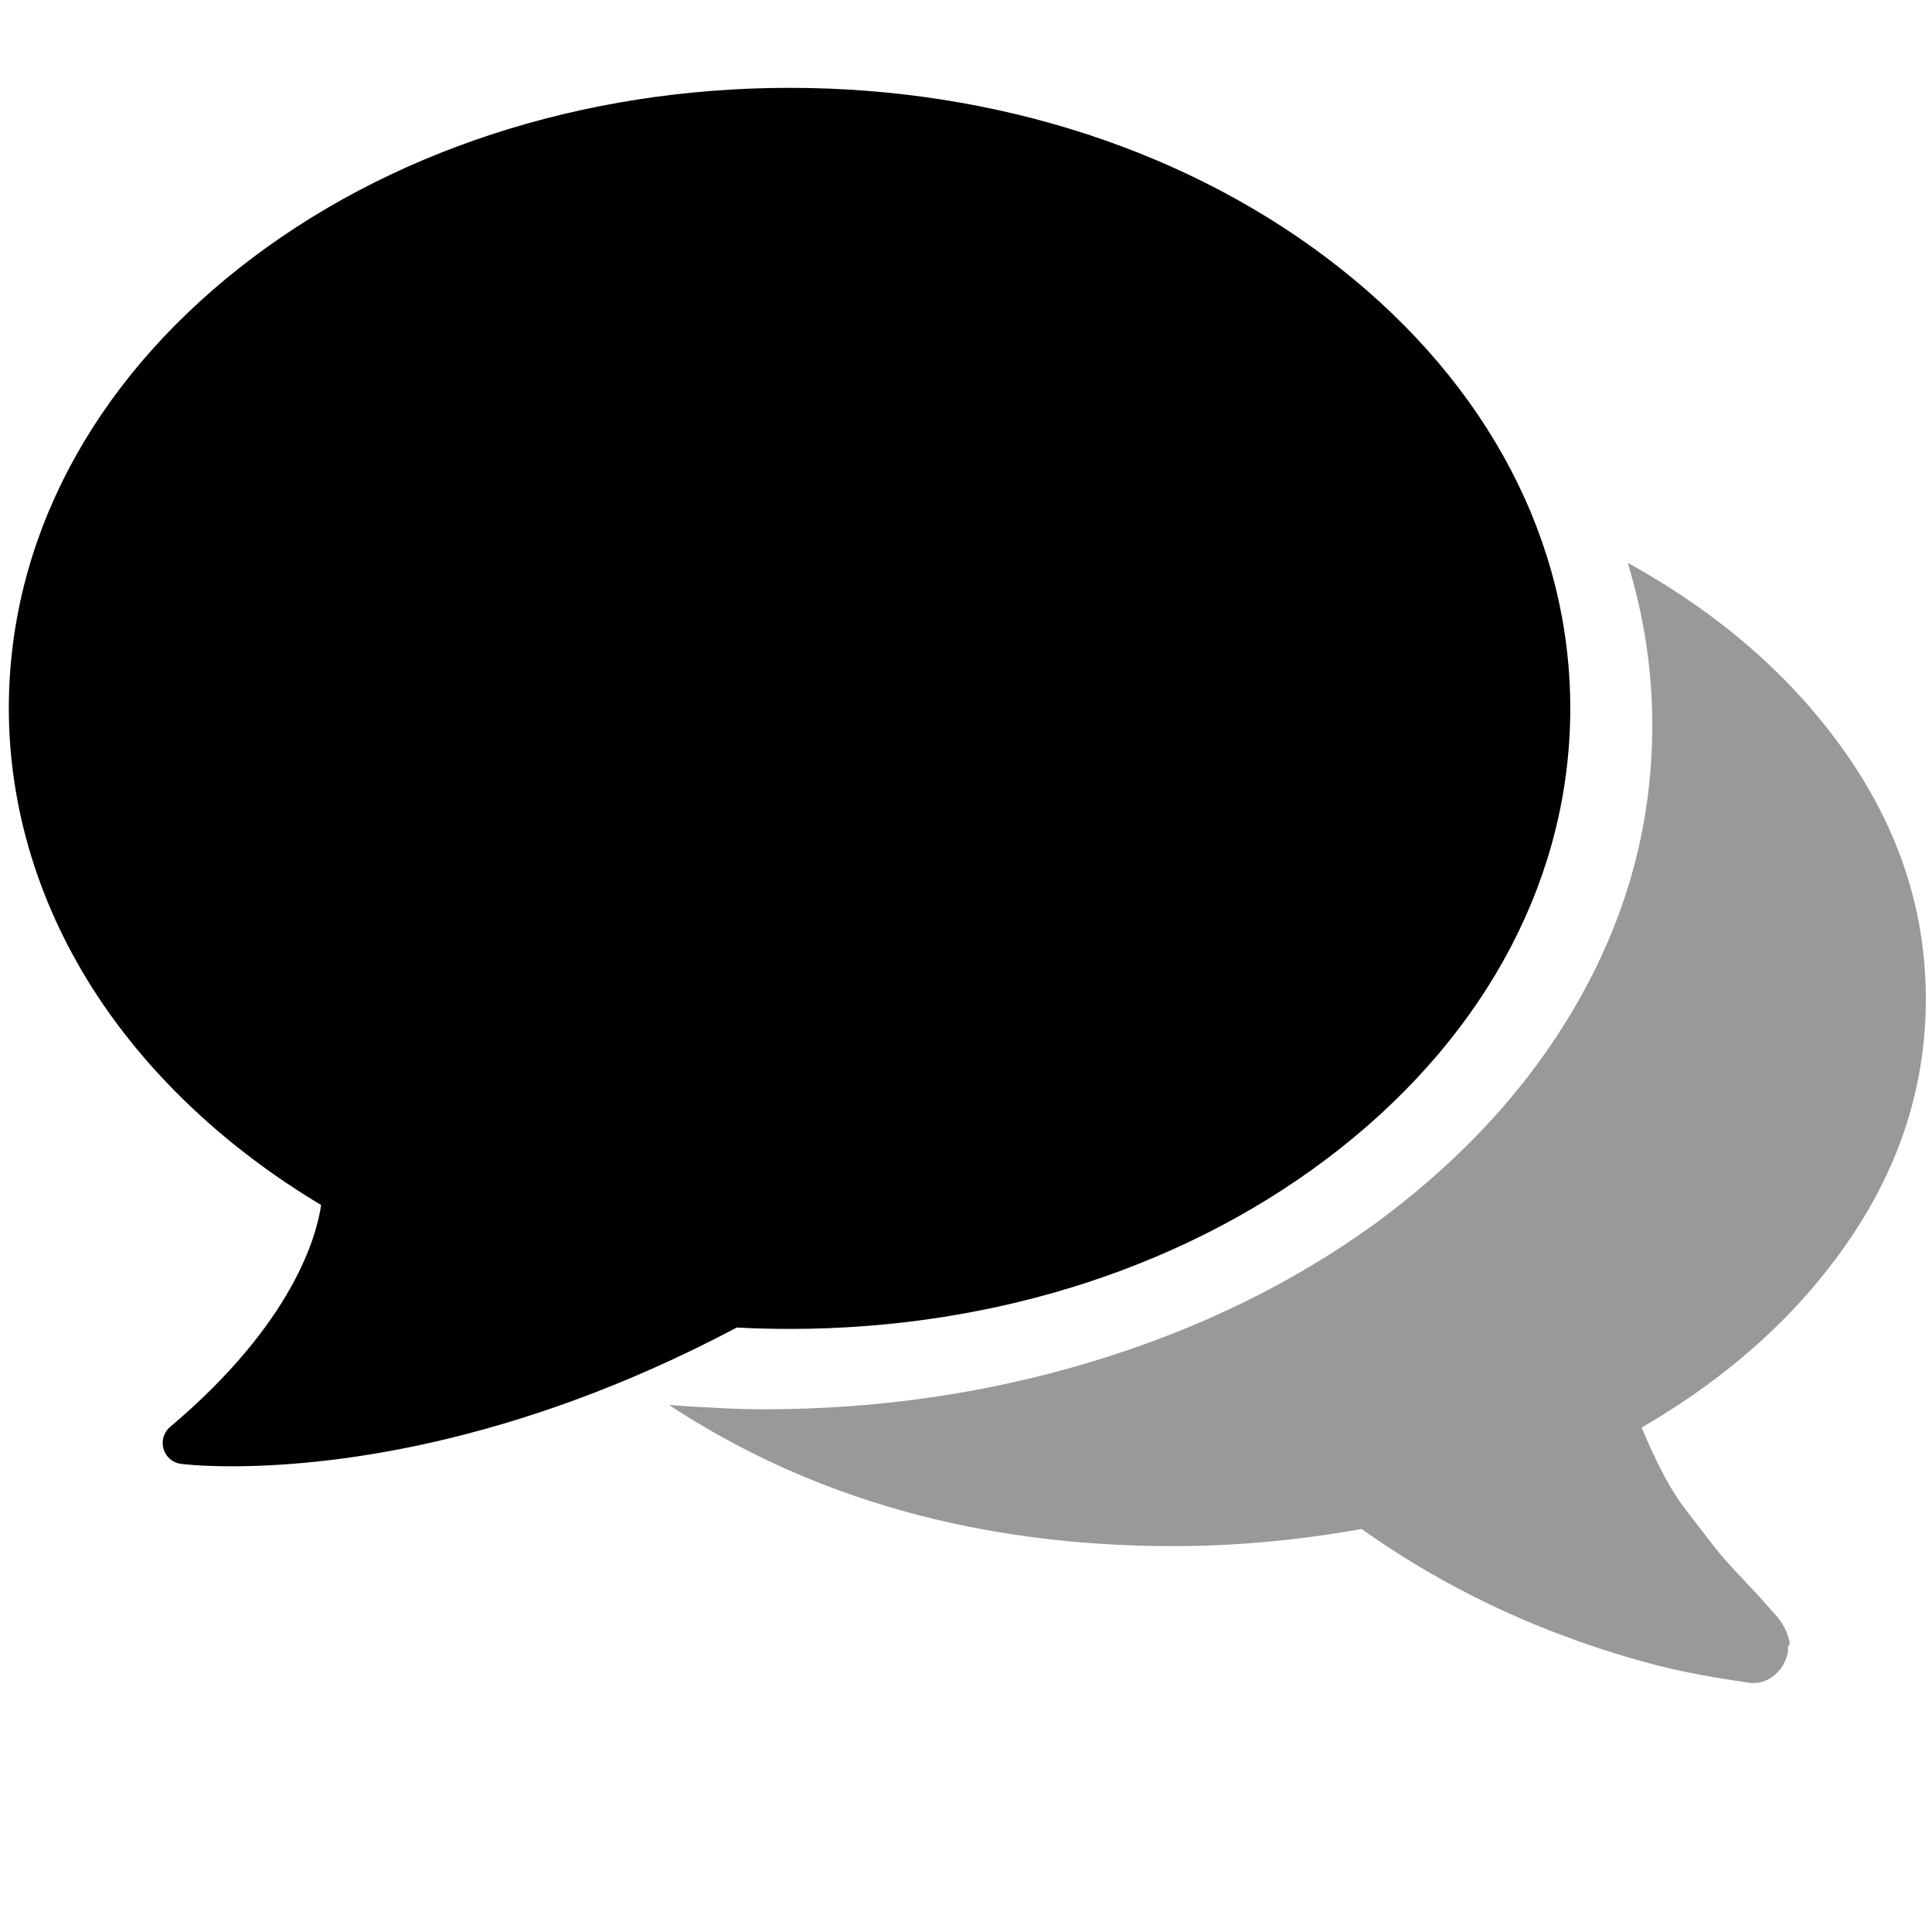
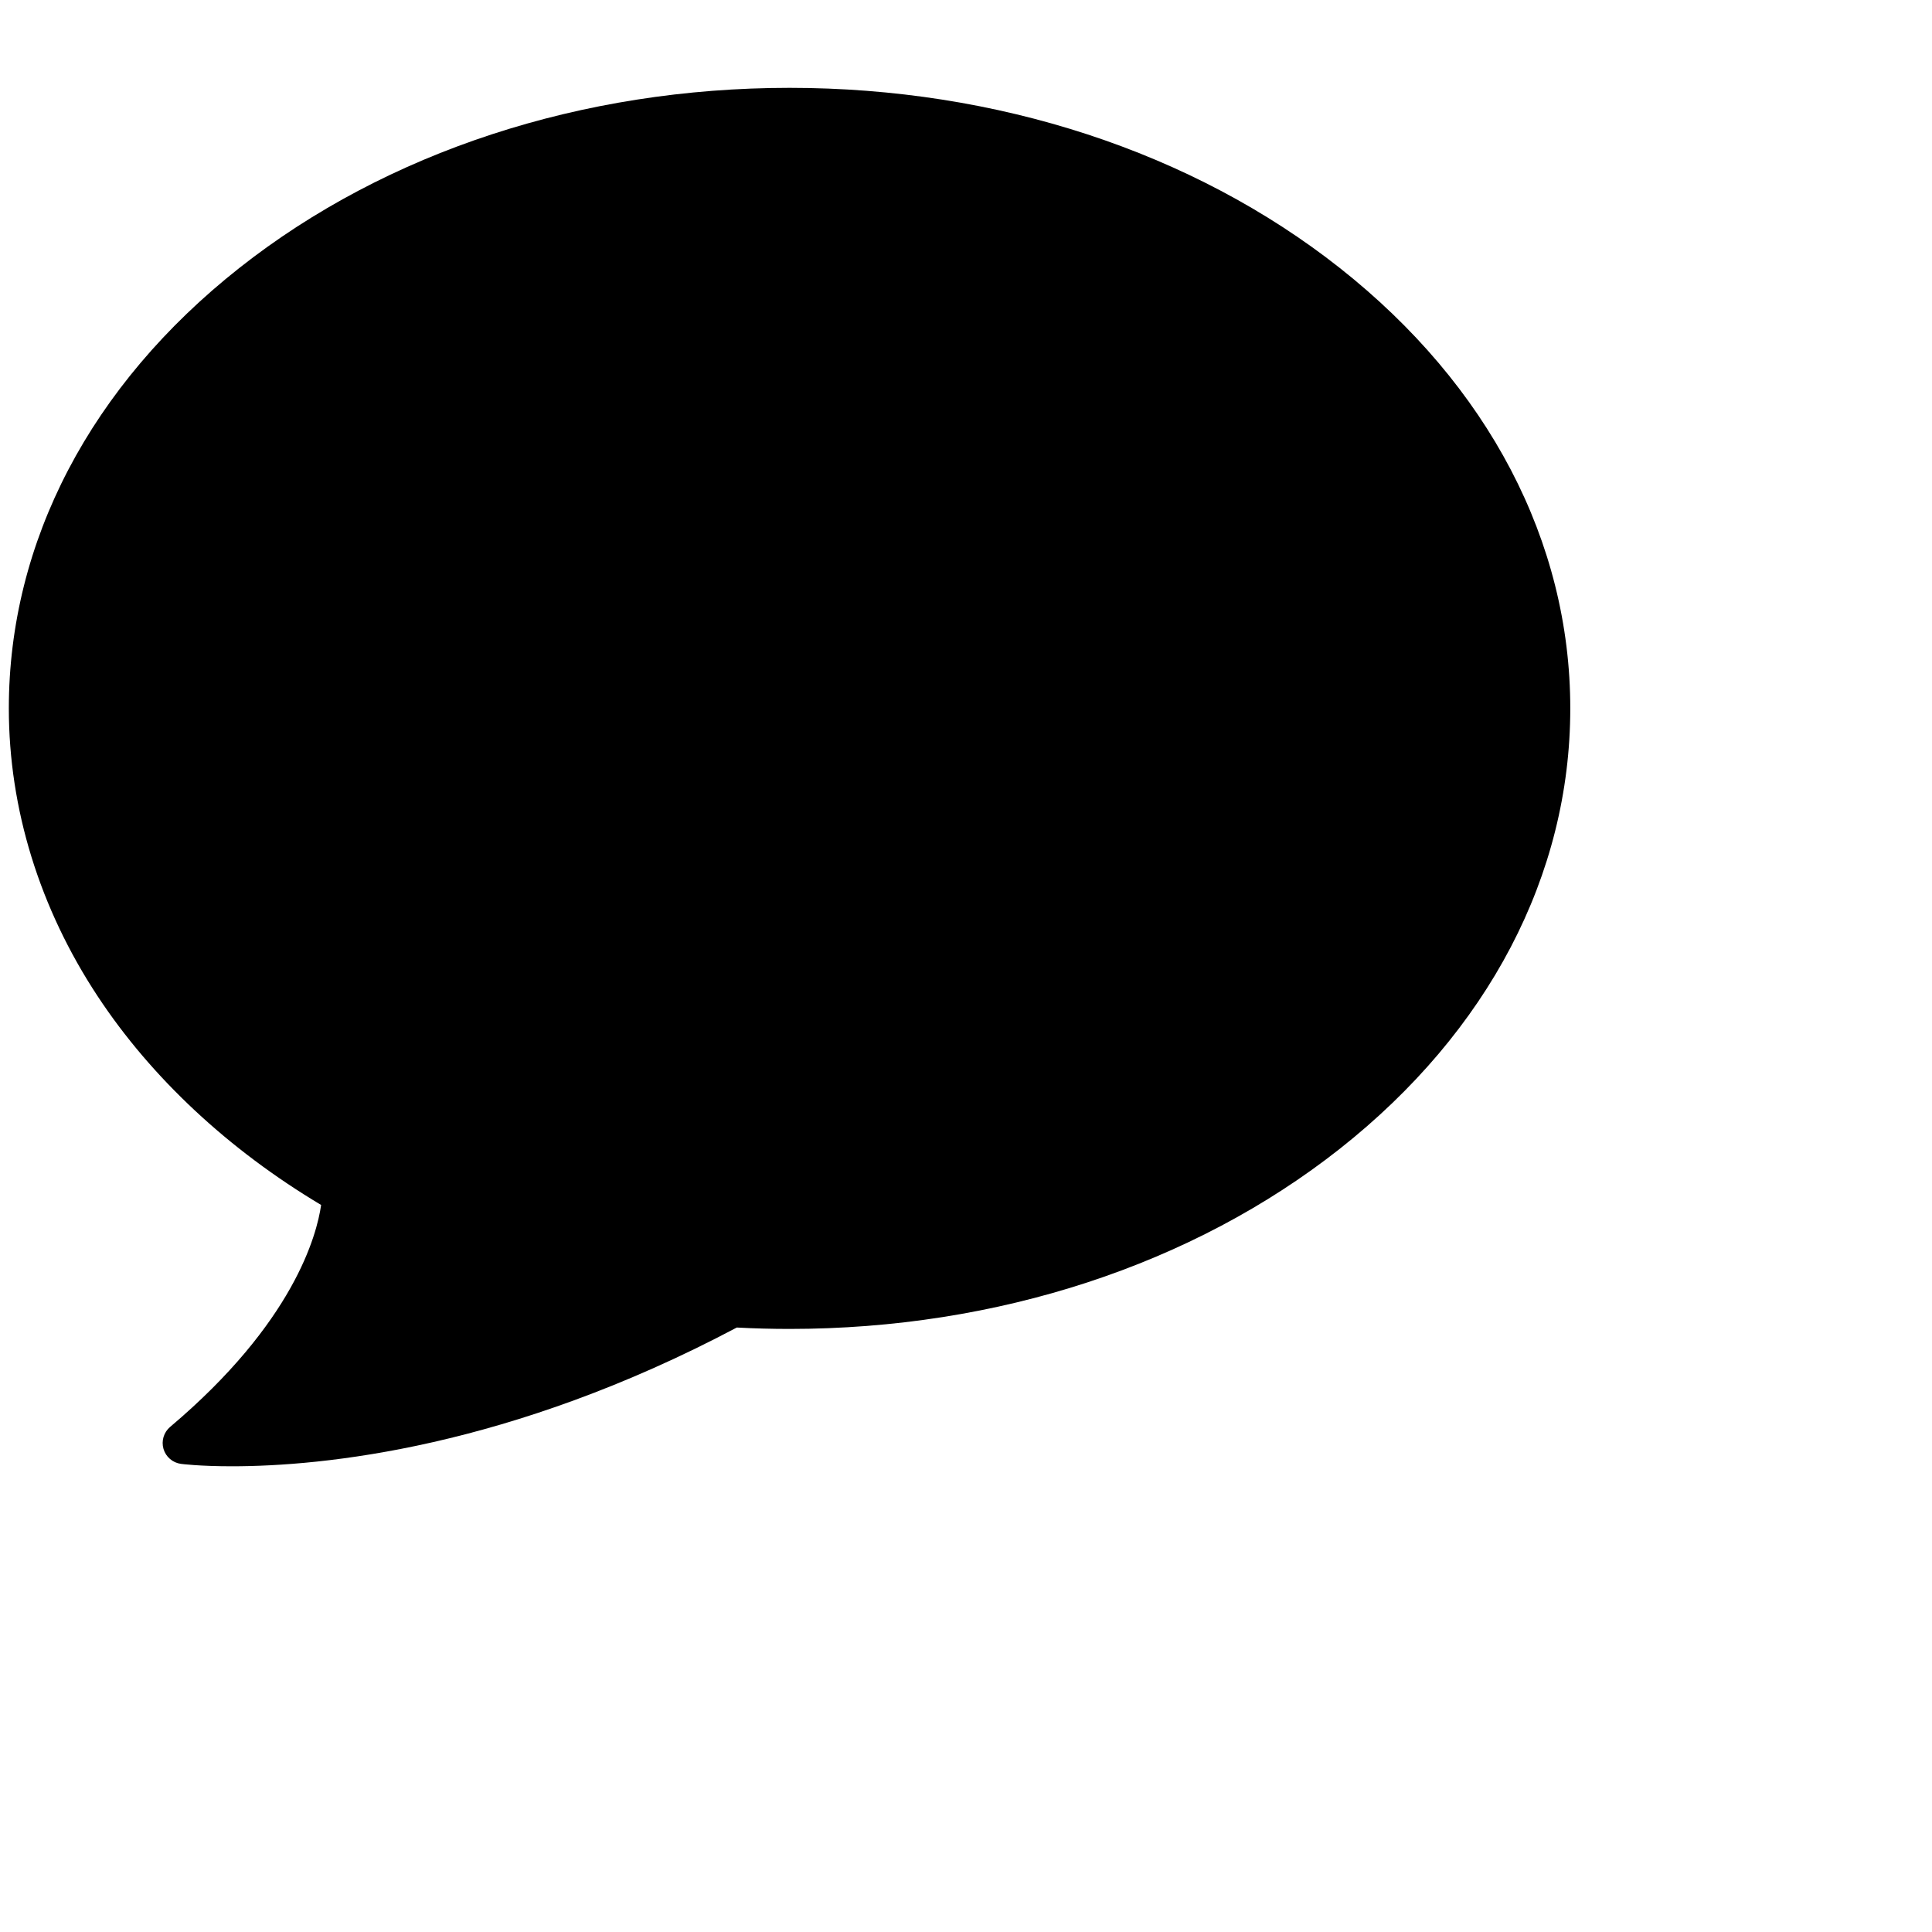
<svg xmlns="http://www.w3.org/2000/svg" viewBox="0 0 512 512">
  <style type="text/css">

    .front {
        opacity:1;
    }
    .back {
       opacity:0.4;
    }

</style>
  <path class="front" d="M209.24 23.28C154.22 23.28 102.43 40.23 63.43 71.01C24.04 102.1 2.34 143.55 2.34 187.73C2.34 214.31 10.49 240.7 25.91 264.06C40.13 285.62 60.55 304.67 85.1 319.33C83.97 327.26 77.87 350.48 45.08 378.15C43.4 379.58 42.71 381.86 43.33 383.98C43.95 386.1 45.77 387.65 47.96 387.94C48.16 387.97 52.92 388.58 61.4 388.58C85.55 388.58 134.92 383.78 195.26 351.81C199.92 352.06 204.62 352.18 209.24 352.18C264.26 352.18 316.04 335.23 355.05 304.45C394.44 273.36 416.14 231.91 416.14 187.73C416.14 143.55 394.44 102.1 355.05 71.01C316.05 40.23 264.26 23.28 209.24 23.28Z" />
-   <path class="back" d="M510.37 264.73C510.37 241.5 503.29 219.79 489.14 199.59C474.97 179.39 455.71 162.58 431.36 149.17C435.7 163.33 437.87 177.68 437.87 192.22C437.87 217.52 431.55 241.5 418.89 264.16C406.24 286.82 388.12 306.83 364.52 324.2C342.61 340.06 317.69 352.24 289.74 360.74C261.8 369.23 232.63 373.48 202.23 373.48C196.57 373.48 188.26 373.11 177.31 372.35C215.26 397.27 259.82 409.74 310.99 409.74C327.23 409.74 343.84 408.22 360.84 405.2C384.25 421.82 410.49 433.9 439.57 441.46C446.37 443.16 454.49 444.67 463.93 445.99C466.19 446.18 468.27 445.52 470.16 444.01C472.05 442.5 473.28 440.43 473.84 437.78C473.75 436.65 473.84 436.03 474.12 435.94C474.4 435.85 474.36 435.23 473.98 434.1C473.61 432.97 473.42 432.4 473.42 432.4C473.35 432.26 472.78 431.13 472.71 430.99C472.52 430.61 472.2 430.09 471.72 429.43C471.25 428.78 470.87 428.3 470.59 428.02C470.31 427.74 469.89 427.26 469.32 426.61C468.75 425.95 468.37 425.52 468.18 425.33C467.24 424.2 465.07 421.84 461.67 418.25C458.27 414.67 455.82 411.88 454.31 409.9C452.8 407.92 450.67 405.18 447.94 401.68C445.2 398.19 442.84 394.56 440.86 390.78C438.87 387.01 436.94 382.85 435.05 378.32C458.46 364.72 476.87 348.05 490.26 328.31C503.67 308.57 510.37 287.39 510.37 264.73Z" />
</svg>